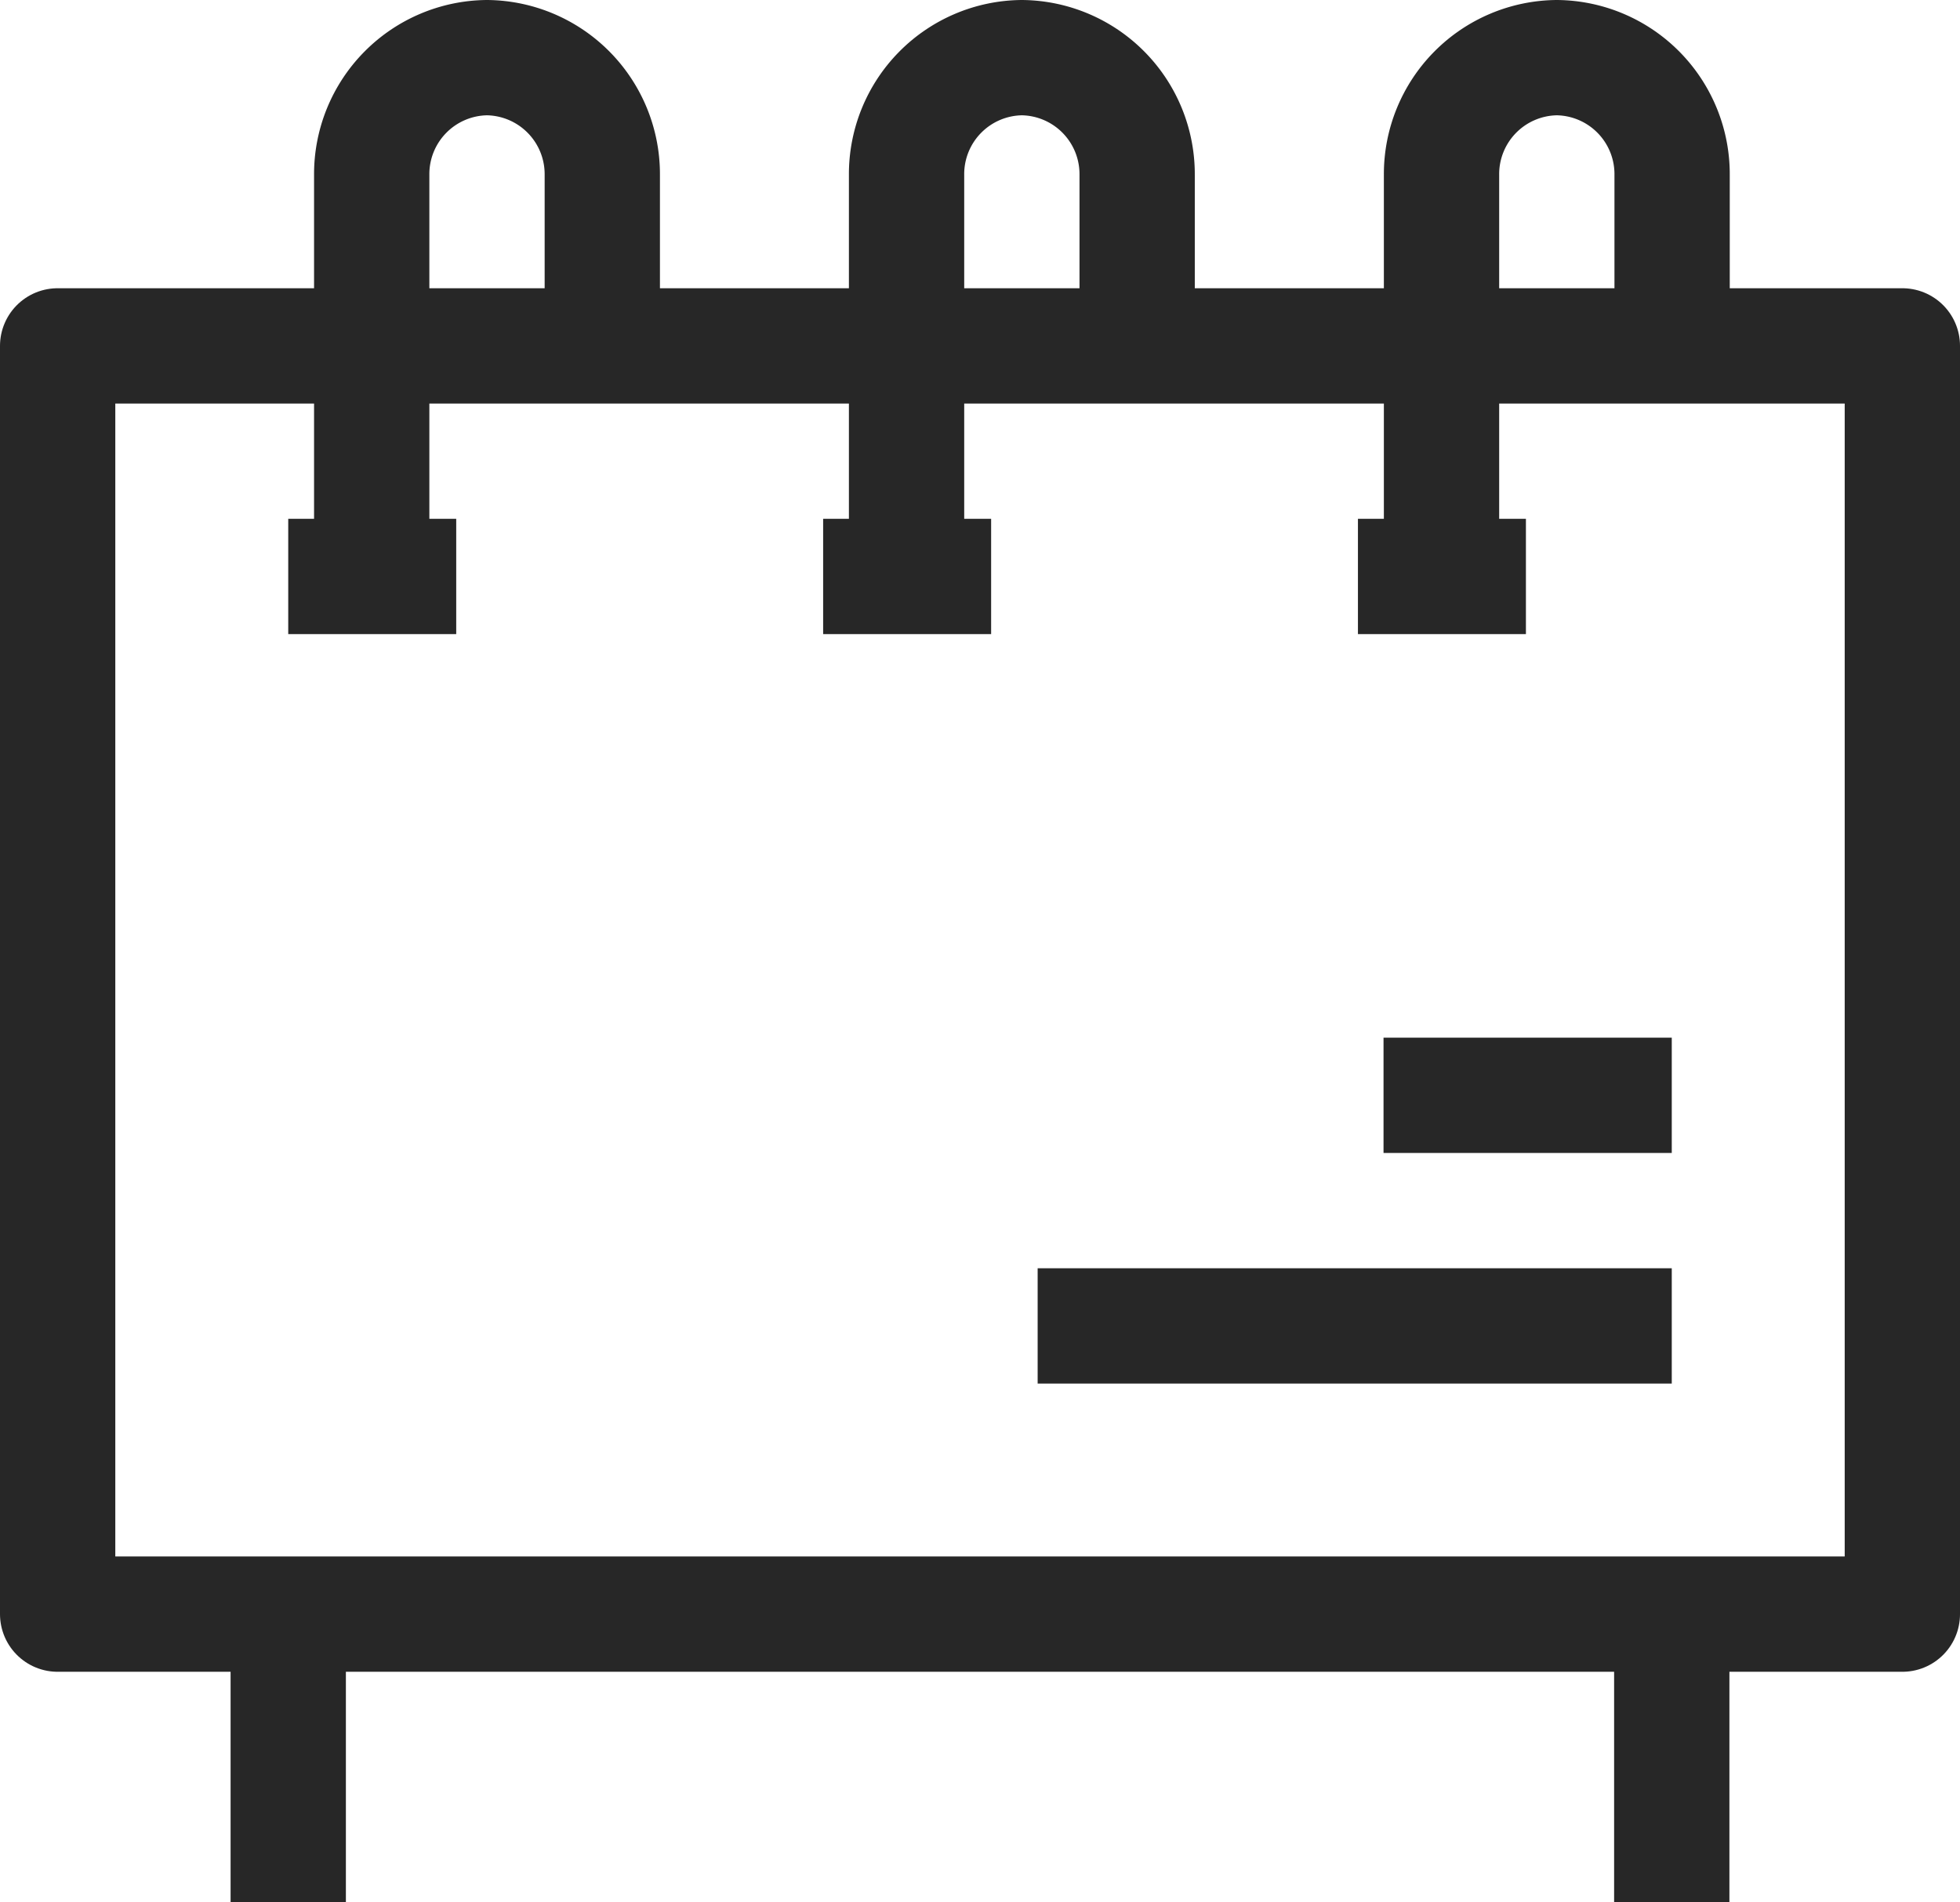
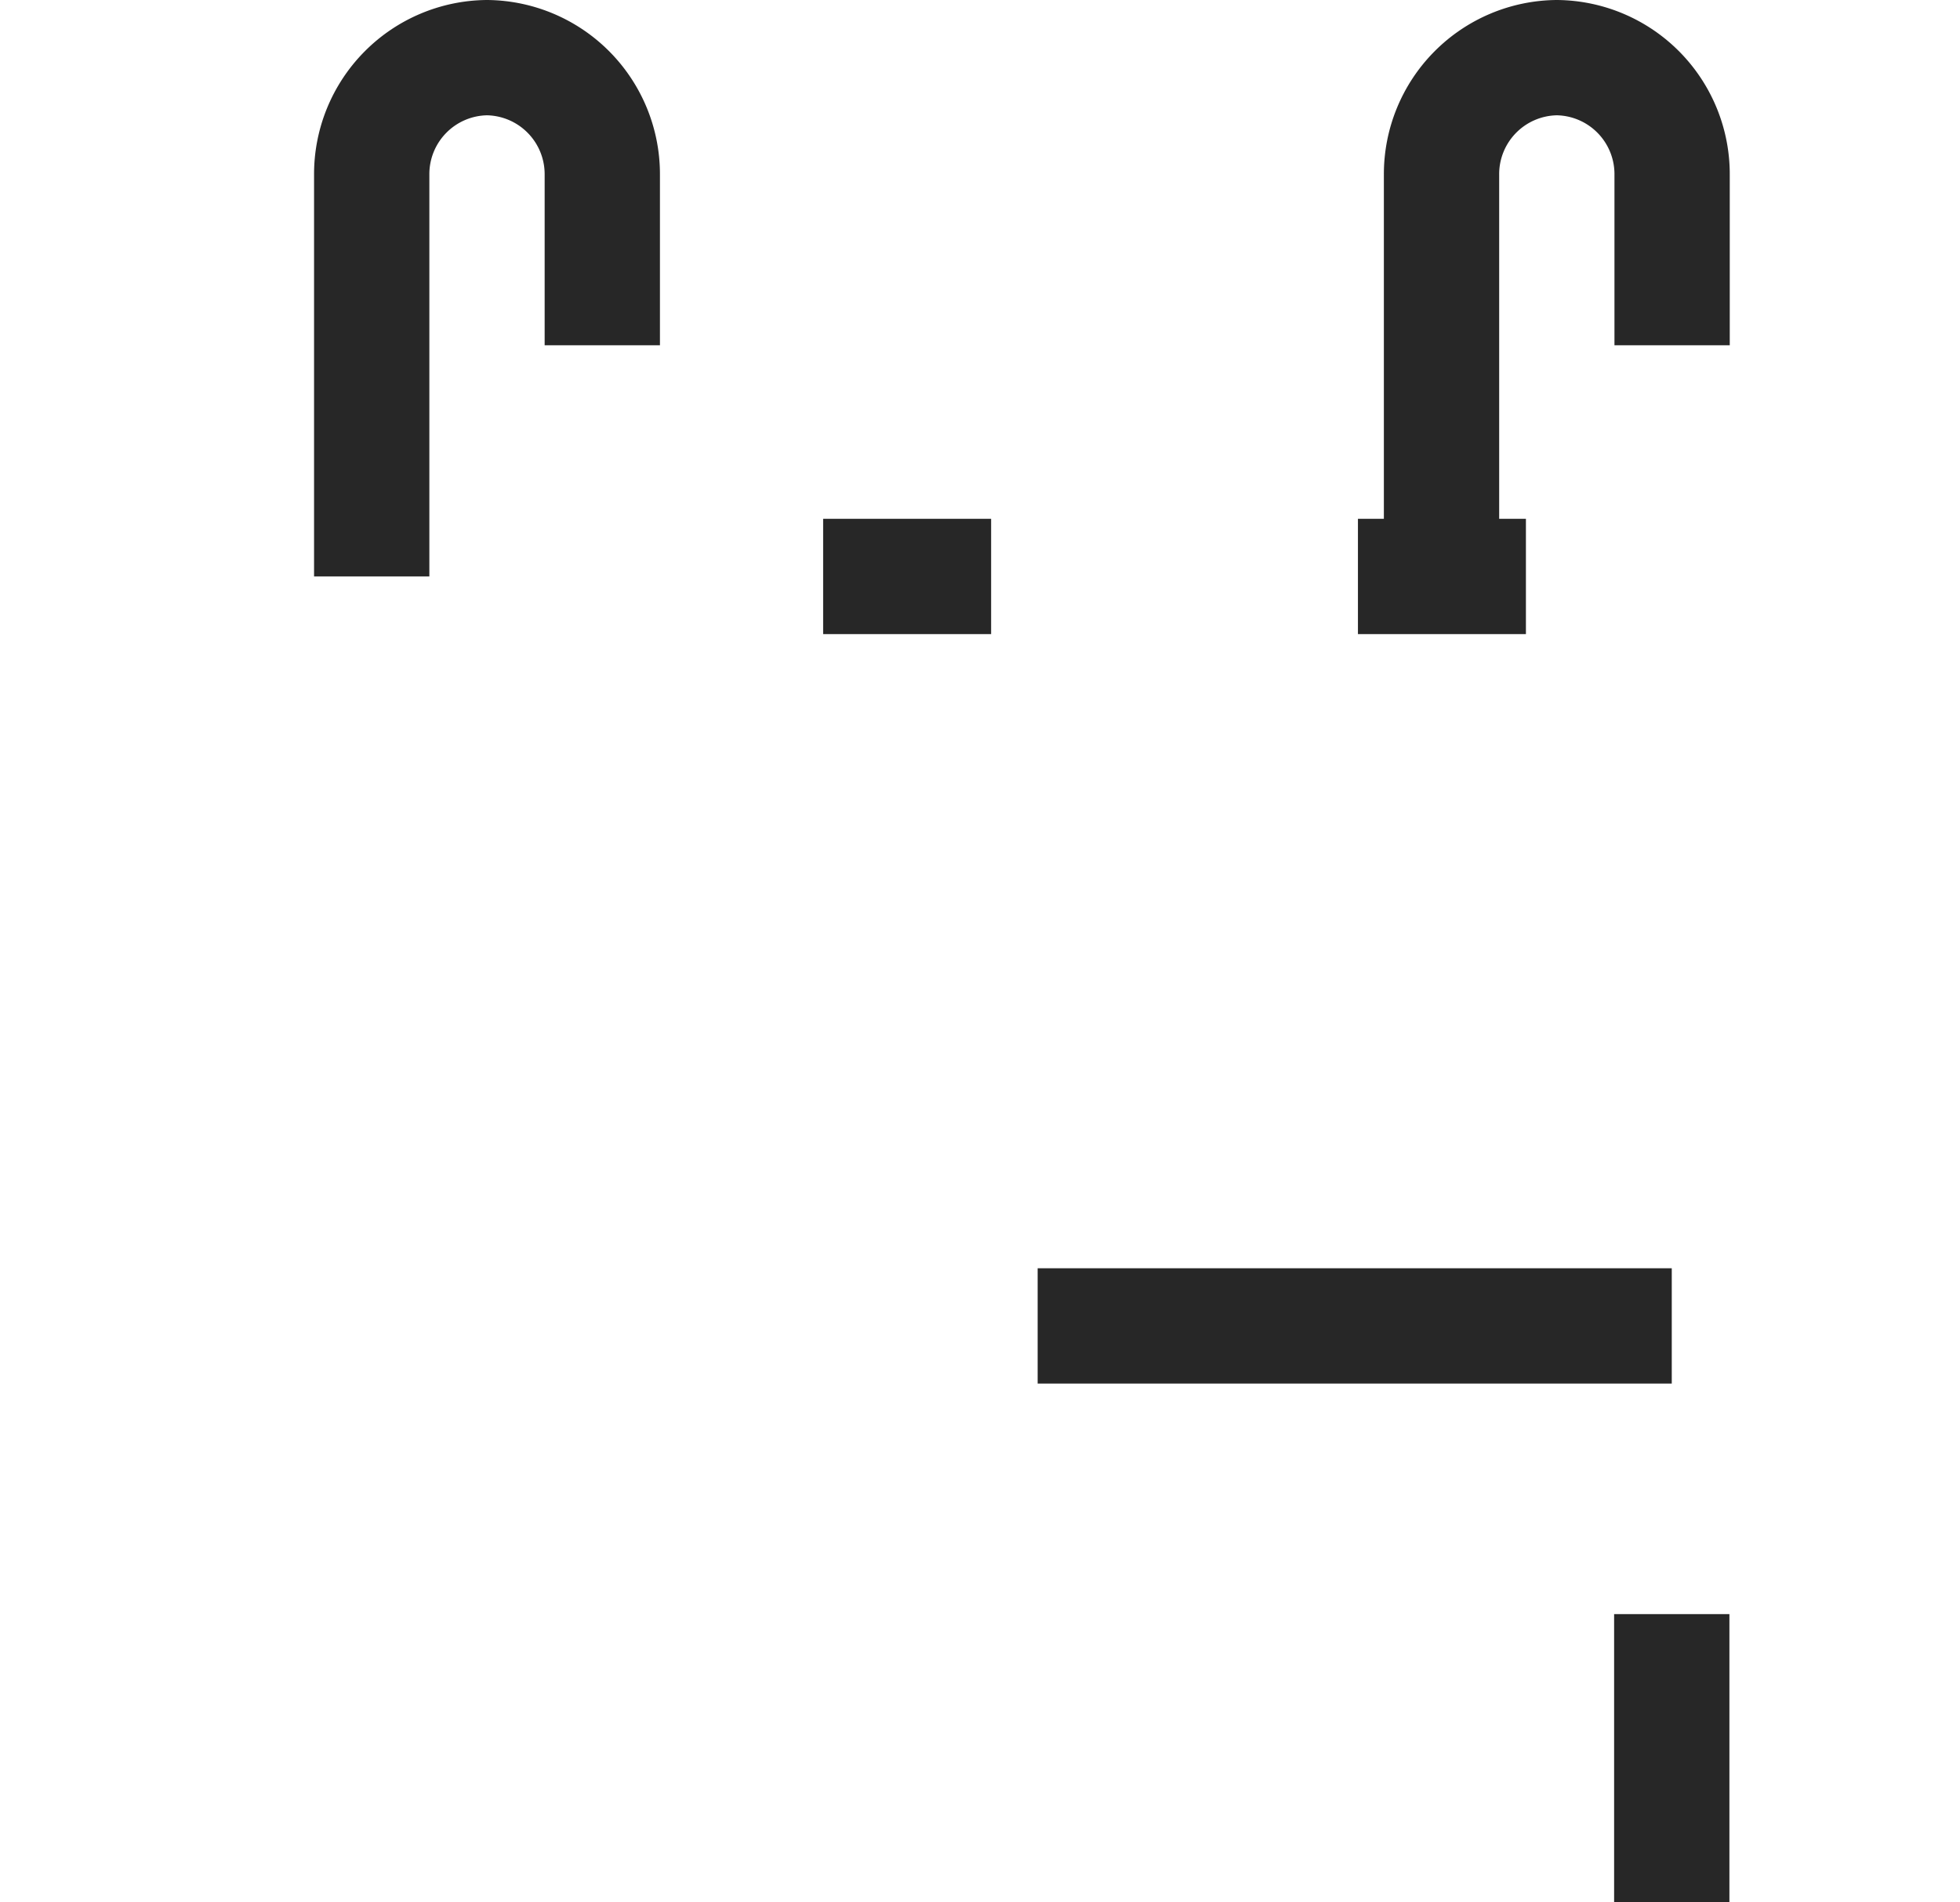
<svg xmlns="http://www.w3.org/2000/svg" width="34" height="33" viewBox="0 0 34 33">
  <g id="그룹_71" data-name="그룹 71" transform="translate(1939.706 -3512.759)">
-     <line id="선_44" data-name="선 44" y2="5" transform="translate(-1934.706 3540.759)" fill="none" stroke="#272727" stroke-linejoin="round" stroke-width="2" />
-     <rect id="사각형_53" data-name="사각형 53" width="32" height="22" transform="translate(-1938.706 3518.759)" fill="none" stroke="#272727" stroke-linejoin="round" stroke-width="2" />
    <path id="패스_36" data-name="패스 36" d="M-1933.258,3522.759v-6.968a2.021,2.021,0,0,1,2-2.032h0a2.022,2.022,0,0,1,2,2.032v2.957" fill="none" stroke="#272727" stroke-linejoin="round" stroke-width="2" />
-     <line id="선_45" data-name="선 45" x2="2.914" transform="translate(-1934.706 3522.759)" fill="none" stroke="#272727" stroke-linejoin="round" stroke-width="2" />
-     <path id="패스_37" data-name="패스 37" d="M-1923.98,3522.759v-6.968a2.021,2.021,0,0,1,2-2.032h0a2.021,2.021,0,0,1,2,2.032v2.957" fill="none" stroke="#272727" stroke-linejoin="round" stroke-width="2" />
    <line id="선_46" data-name="선 46" x2="2.914" transform="translate(-1925.427 3522.759)" fill="none" stroke="#272727" stroke-linejoin="round" stroke-width="2" />
    <path id="패스_38" data-name="패스 38" d="M-1914.7,3522.759v-6.968a2.021,2.021,0,0,1,2-2.032h0a2.021,2.021,0,0,1,2,2.032v2.957" fill="none" stroke="#272727" stroke-linejoin="round" stroke-width="2" />
    <line id="선_47" data-name="선 47" x2="2.914" transform="translate(-1916.15 3522.759)" fill="none" stroke="#272727" stroke-linejoin="round" stroke-width="2" />
    <line id="선_48" data-name="선 48" y2="5" transform="translate(-1910.706 3540.759)" fill="none" stroke="#272727" stroke-linejoin="round" stroke-width="2" />
    <line id="선_49" data-name="선 49" x2="11" transform="translate(-1921.706 3535.759)" fill="none" stroke="#272727" stroke-linejoin="round" stroke-width="2" />
-     <line id="선_50" data-name="선 50" x2="5" transform="translate(-1915.706 3531.759)" fill="none" stroke="#272727" stroke-linejoin="round" stroke-width="2" />
  </g>
</svg>